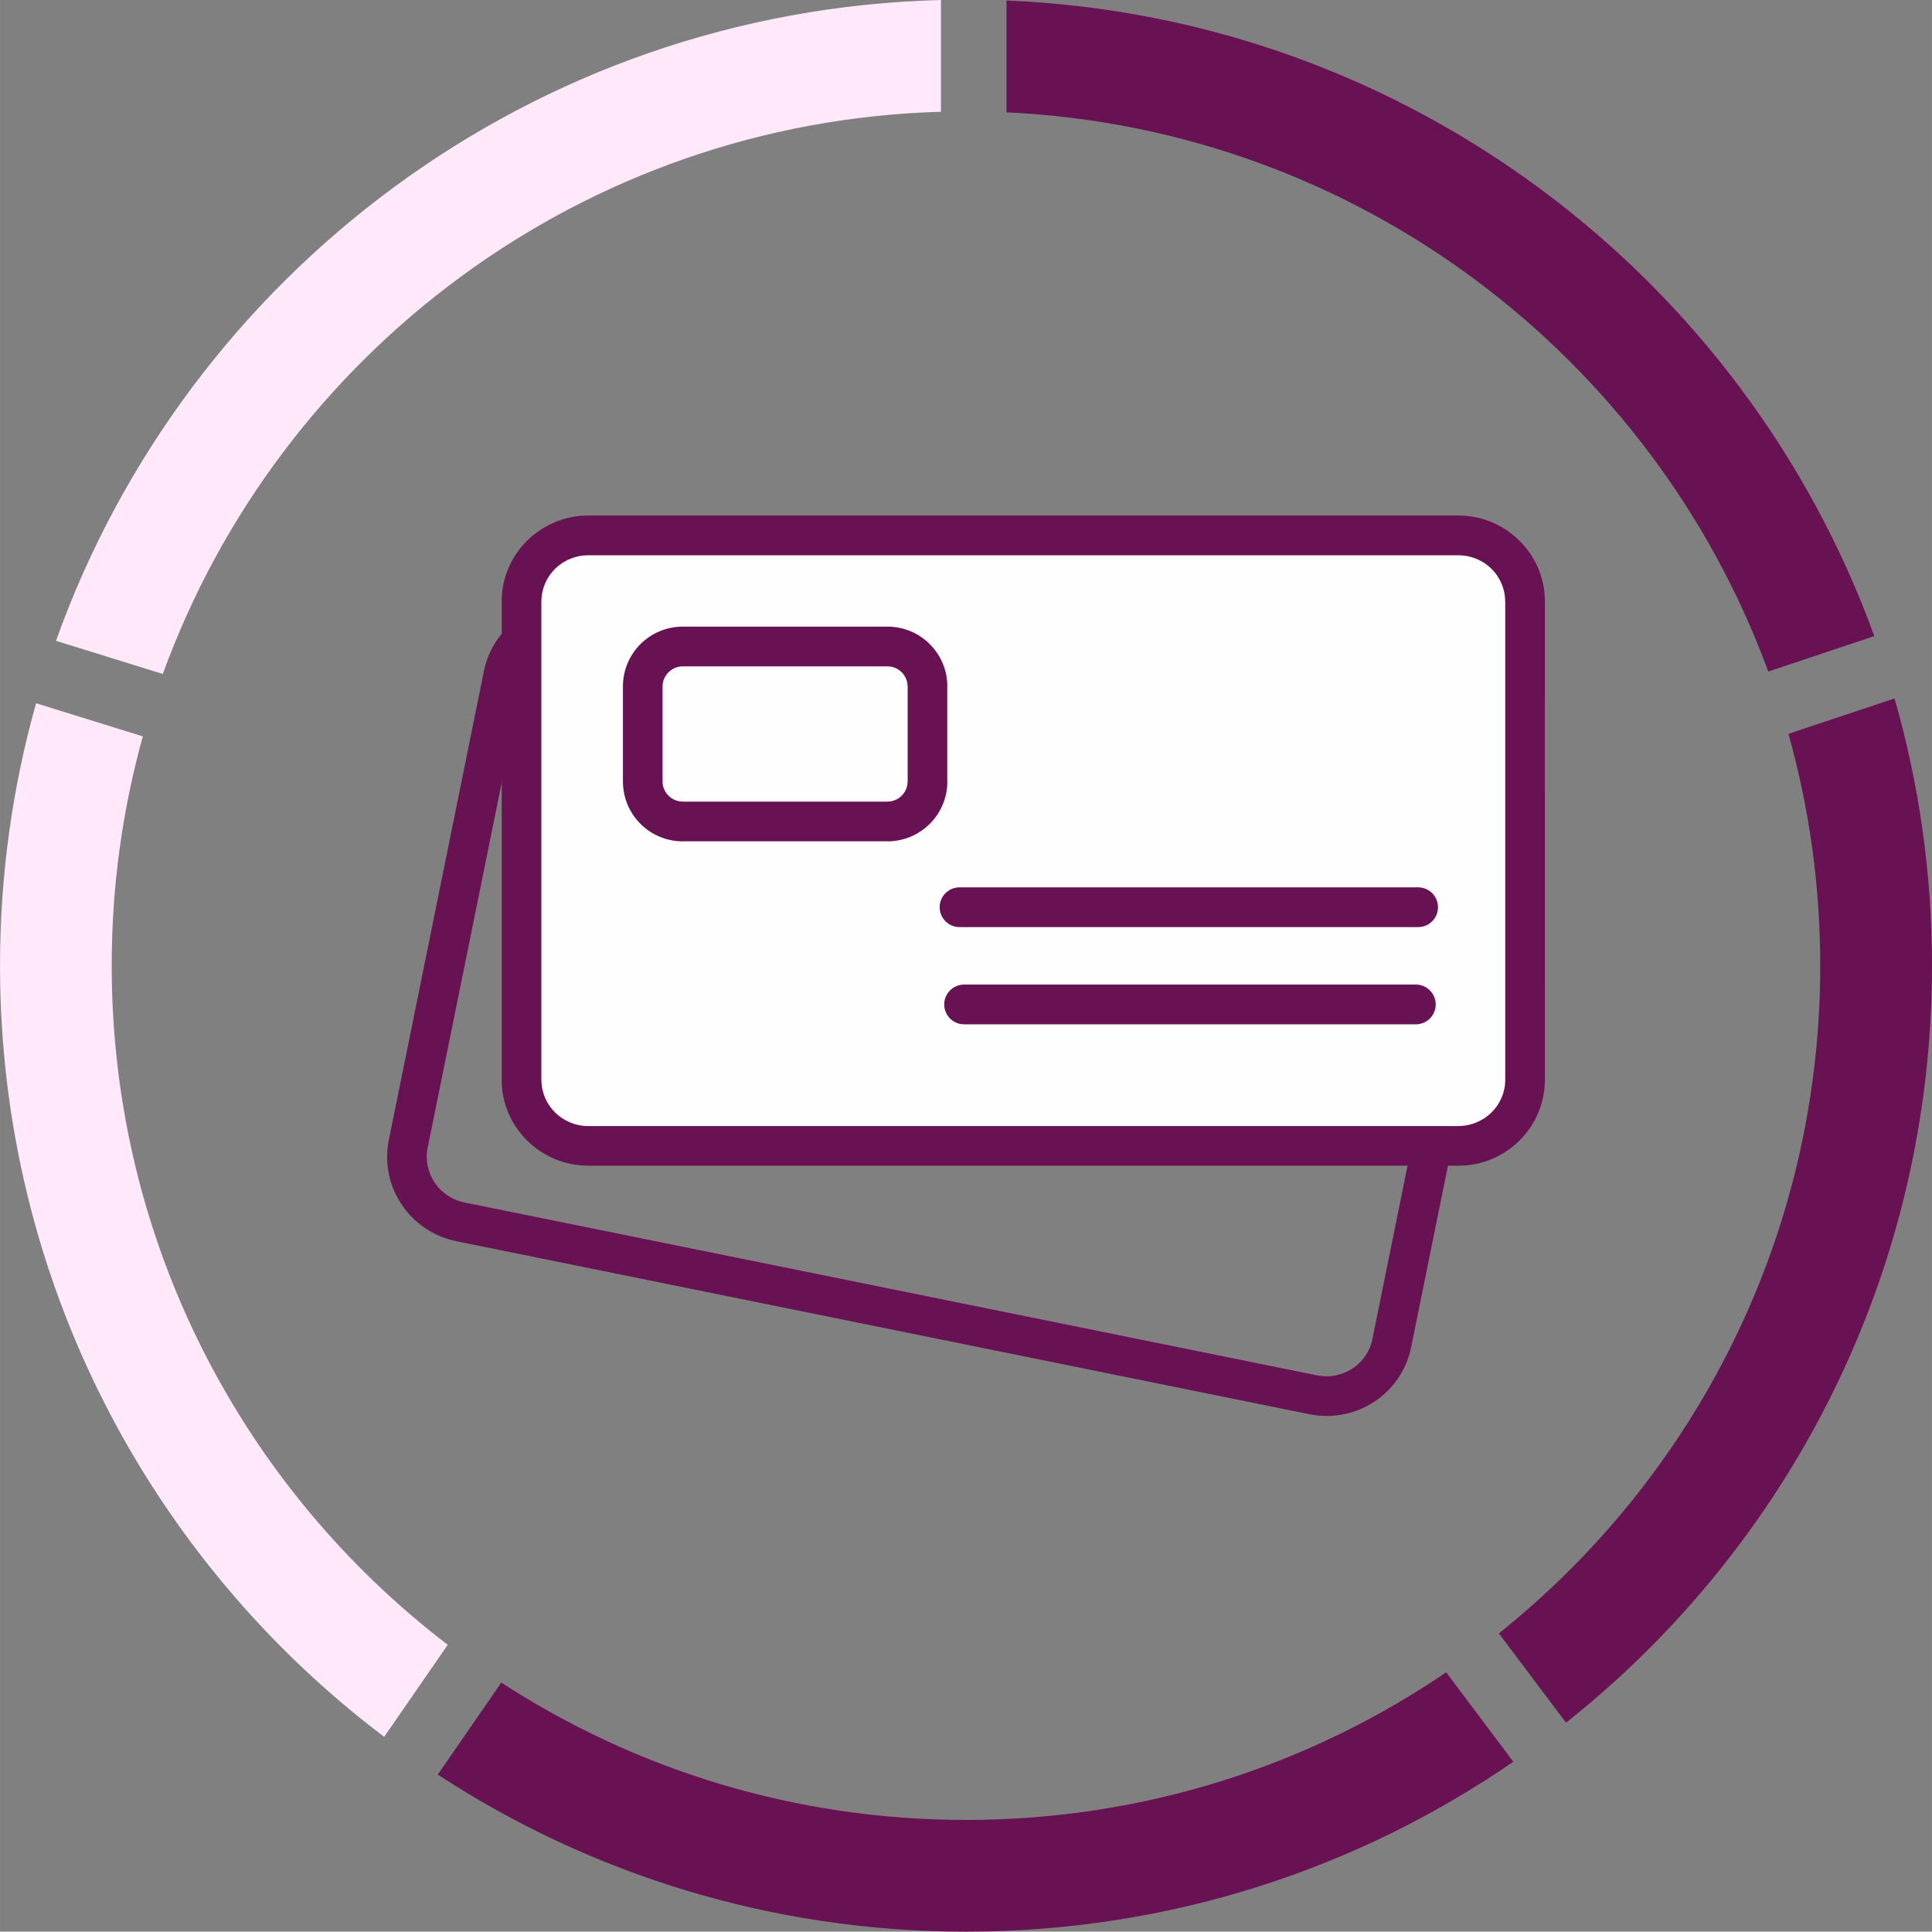
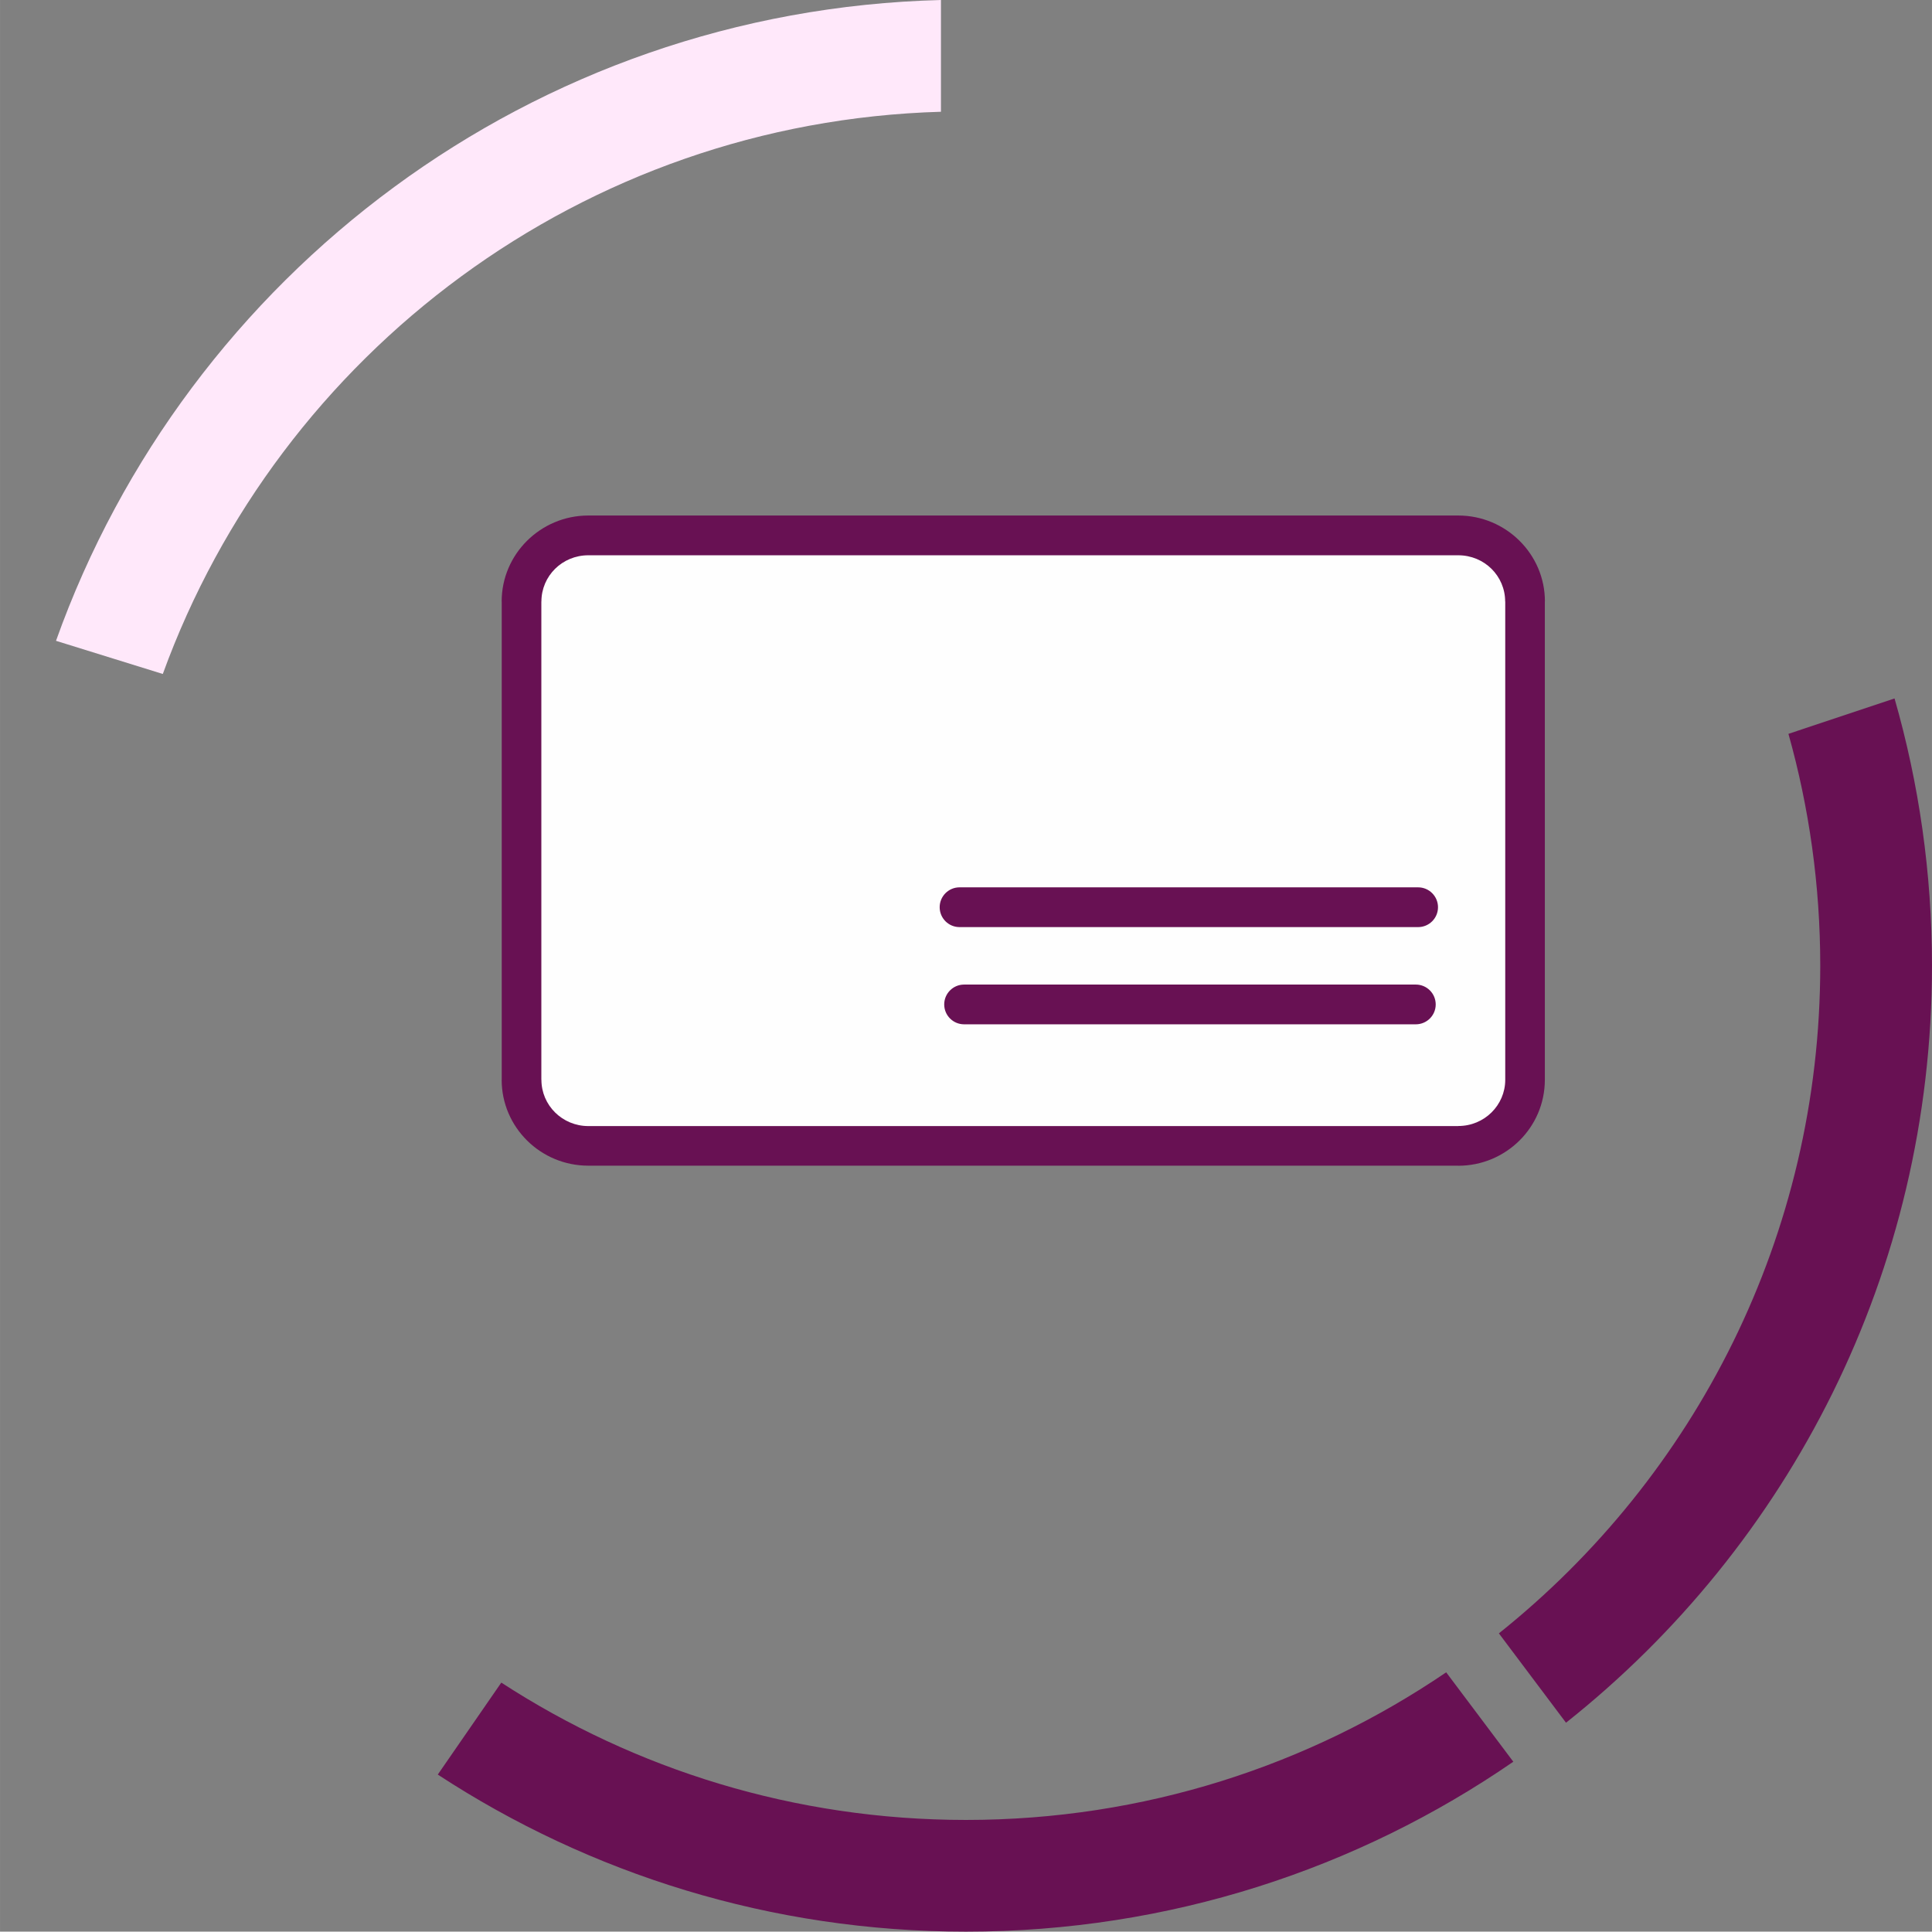
<svg xmlns="http://www.w3.org/2000/svg" xml:space="preserve" width="5271px" height="5270px" version="1.1" style="shape-rendering:geometricPrecision; text-rendering:geometricPrecision; image-rendering:optimizeQuality; fill-rule:evenodd; clip-rule:evenodd" viewBox="0 0 1380.86 1380.62">
  <rect x="0" y="0" width="1380.86" height="1380.62" fill="#808080" stroke="none" />
  <defs>
    <style type="text/css"> .fil1 {fill:#681153} .fil3 {fill:#FEFEFE} .fil0 {fill:#FFE8FA} .fil2 {fill:#681153;fill-rule:nonzero} </style>
  </defs>
  <g id="Слой_x0020_1">
    <g id="_2520486453584">
      <path class="fil0" d="M672.53 79.88l0 -79.88c-292.08,7.44 -539.08,196.25 -632.52,458.02l76.34 23.7c83.29,-229.24 299.96,-394.47 556.18,-401.84z" />
-       <path class="fil0" d="M320 1175.61c-145.98,-111.56 -240.17,-287.49 -240.17,-485.42 0,-56.76 7.76,-111.72 22.25,-163.87l-76.3 -23.67c-16.79,59.63 -25.78,122.54 -25.78,187.54 0,225.16 107.8,425.17 274.58,551.2l45.42 -65.77 0 -0.01z" />
      <path class="fil1" d="M312.89 1268.36c108.5,70.97 238.2,112.26 377.54,112.26 145.24,0 279.99,-44.84 391.19,-121.44l-47.99 -63.9c-97.82,66.57 -215.96,105.51 -343.2,105.51 -122.5,0 -236.55,-36.07 -332.14,-98.16l-45.4 65.73 0 0z" />
      <path class="fil1" d="M1119.28 1231.3c159.37,-126.46 261.58,-321.85 261.58,-541.11 0,-66.25 -9.34,-130.32 -26.76,-190.97l-75.84 25.29c14.81,52.69 22.74,108.27 22.74,165.68 0,193.15 -89.68,365.36 -229.69,477.25l47.97 63.86z" />
-       <path class="fil1" d="M1339.64 454.66c-93.18,-256.73 -334.28,-442.5 -620.26,-454.29l0 79.92c250.73,11.7 461.93,174.65 544.45,399.66l75.81 -25.29z" />
    </g>
    <g id="_2520486455984">
-       <path class="fil2" d="M418.67 431.83l609.37 123.57c16.75,3.4 30.55,13.19 39.32,26.26 8.48,12.65 12.27,28.38 9.51,44.39l0 0.14 -68.27 336.68c-3.39,16.71 -13.25,30.41 -26.45,39.06 -13.14,8.61 -29.64,12.24 -46.37,8.85l-609.38 -123.57c-16.75,-3.39 -30.55,-13.18 -39.31,-26.26 -8.48,-12.64 -12.27,-28.37 -9.51,-44.38l0 -0.14 68.27 -336.69c3.39,-16.7 13.25,-30.4 26.45,-39.05 13.14,-8.62 29.64,-12.25 46.37,-8.86zm603.82 151.32l-609.37 -123.57c-9.1,-1.84 -18.1,0.15 -25.28,4.86 -7.13,4.67 -12.44,11.99 -14.24,20.85l-67.94 335.05c-1.81,8.93 0.22,17.78 4.96,24.85 4.76,7.1 12.23,12.41 21.28,14.26l609.43 123.58c9.1,1.85 18.09,-0.15 25.28,-4.85 7.13,-4.68 12.44,-12 14.24,-20.86l67.93 -335.04c1.82,-8.94 -0.21,-17.78 -4.95,-24.86 -4.76,-7.1 -12.24,-12.42 -21.31,-14.26l-0.03 -0.01z" />
      <path class="fil3" d="M420.49 382.67l621.78 0c26.36,0 47.73,21.16 47.73,47.24l0 341.86c0,26.08 -21.37,47.23 -47.73,47.23l-621.78 0.01c-26.36,-0.01 -47.73,-21.16 -47.73,-47.24l0 -341.86c0,-26.08 21.37,-47.24 47.73,-47.24z" />
      <path class="fil2" d="M420.49 368.46l621.78 0c17.03,0 32.5,6.88 43.74,18.01 11.24,11.12 18.2,26.48 18.2,43.44l-0.06 0 0.01 341.86c-0.01,16.99 -6.94,32.35 -18.15,43.44 -11.24,11.12 -26.71,18 -43.74,18l0 -0.05 -621.78 0c-17.07,0 -32.54,-6.86 -43.74,-17.95 -11.24,-11.12 -18.2,-26.49 -18.2,-43.44l0.05 0 0 -341.86 -0.05 0c0,-16.96 6.96,-32.32 18.2,-43.45 11.24,-11.12 26.7,-18 43.74,-18zm621.78 28.42l-621.78 0c-9.33,0 -17.72,3.7 -23.76,9.67 -6.03,5.97 -9.77,14.23 -9.77,23.36l-0.05 0 0 341.86 0.05 0c0,9.13 3.74,17.38 9.77,23.35 6.07,6.01 14.47,9.73 23.76,9.73l621.78 0 0 -0.05c9.32,0 17.72,-3.7 23.76,-9.68 6.07,-6 9.82,-14.26 9.82,-23.35l0 -341.86 -0.06 0c0,-9.13 -3.73,-17.39 -9.76,-23.36 -6.04,-5.97 -14.44,-9.67 -23.76,-9.67z" />
-       <path class="fil2" d="M487.99 447.87l146.3 0c11.82,0 22.52,4.79 30.27,12.54 7.75,7.75 12.55,18.45 12.55,30.27l-0.06 0 0 67.85 0.06 0c0,11.82 -4.8,22.53 -12.55,30.27 -7.75,7.75 -18.45,12.55 -30.27,12.55l0 -0.06 -146.3 0 0 0.06c-11.82,0 -22.53,-4.8 -30.27,-12.55 -7.72,-7.71 -12.49,-18.41 -12.49,-30.27l-0.06 0 0.06 0 0 -67.85c0,-11.85 4.77,-22.56 12.49,-30.27 7.75,-7.75 18.45,-12.54 30.27,-12.54zm146.3 28.41l-146.3 0c-3.98,0 -7.58,1.62 -10.18,4.22 -2.64,2.64 -4.28,6.24 -4.28,10.18l0 67.85 0.06 0 -0.06 0c0,3.94 1.64,7.54 4.28,10.18 2.6,2.61 6.2,4.22 10.18,4.22l0 0.06 146.3 0 0 -0.06c3.98,0 7.58,-1.61 10.18,-4.22 2.61,-2.6 4.22,-6.2 4.22,-10.18l0.05 0 0.01 -67.85 -0.06 0c0,-3.97 -1.61,-7.58 -4.22,-10.18 -2.6,-2.6 -6.2,-4.22 -10.18,-4.22z" />
      <path class="fil2" d="M685.81 662.64c-7.84,0 -14.2,-6.36 -14.2,-14.21 0,-7.84 6.36,-14.21 14.2,-14.21l327.77 0c7.84,0 14.21,6.37 14.21,14.21 0,7.85 -6.37,14.21 -14.21,14.21l-327.77 0z" />
      <path class="fil2" d="M689.07 732.12c-7.85,0 -14.21,-6.36 -14.21,-14.2 0,-7.85 6.36,-14.21 14.21,-14.21l322.87 0c7.84,0 14.21,6.36 14.21,14.21 0,7.84 -6.37,14.2 -14.21,14.2l-322.87 0z" />
    </g>
  </g>
</svg>